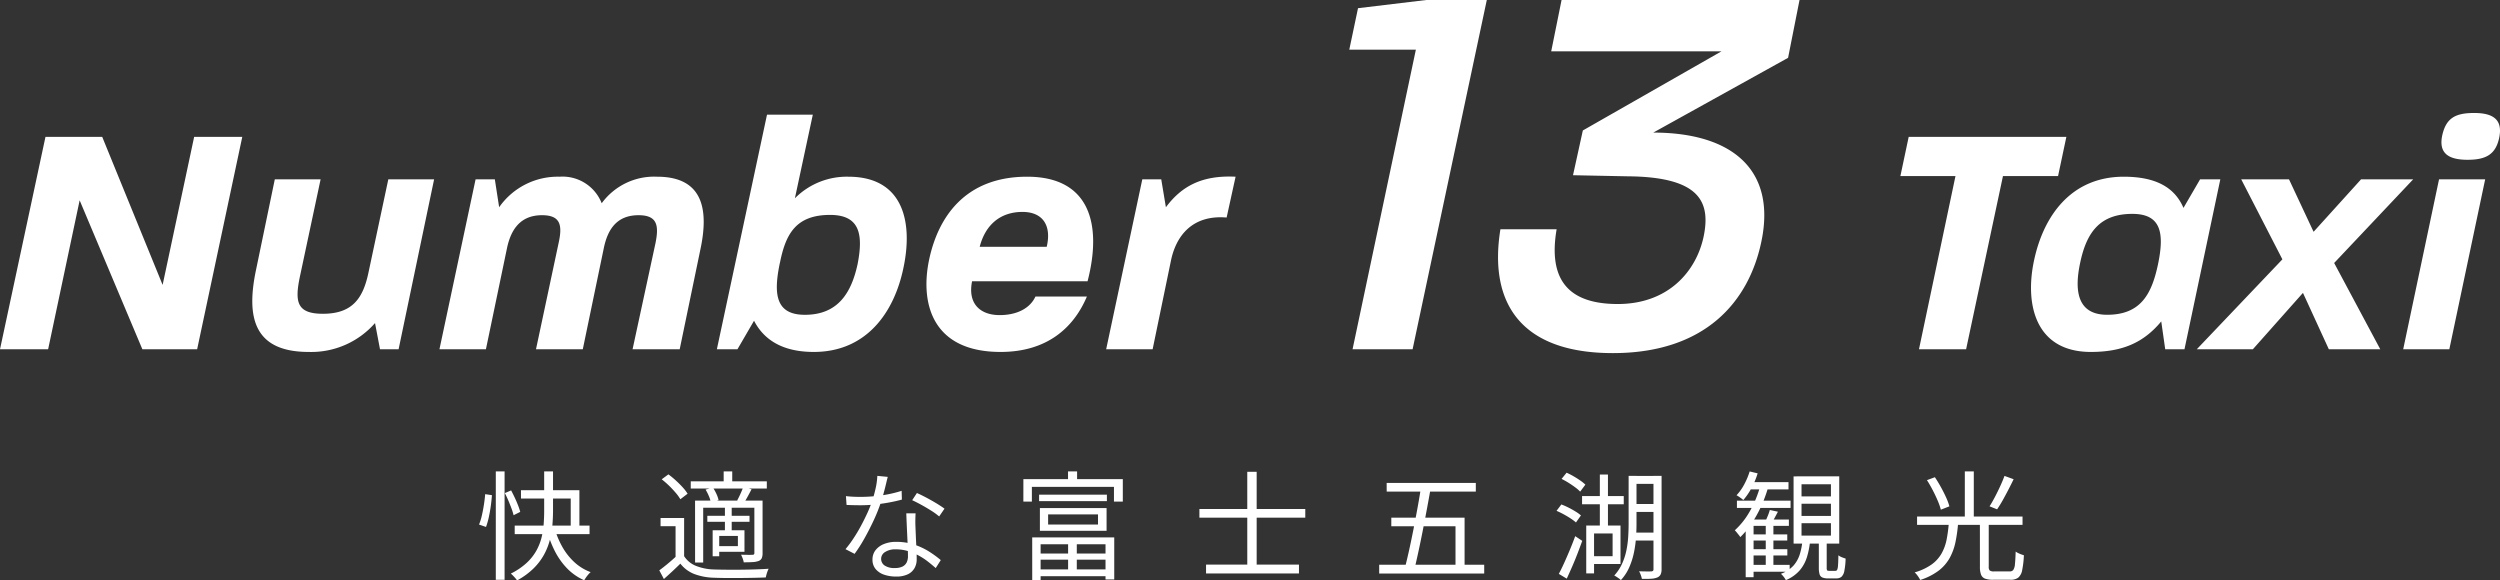
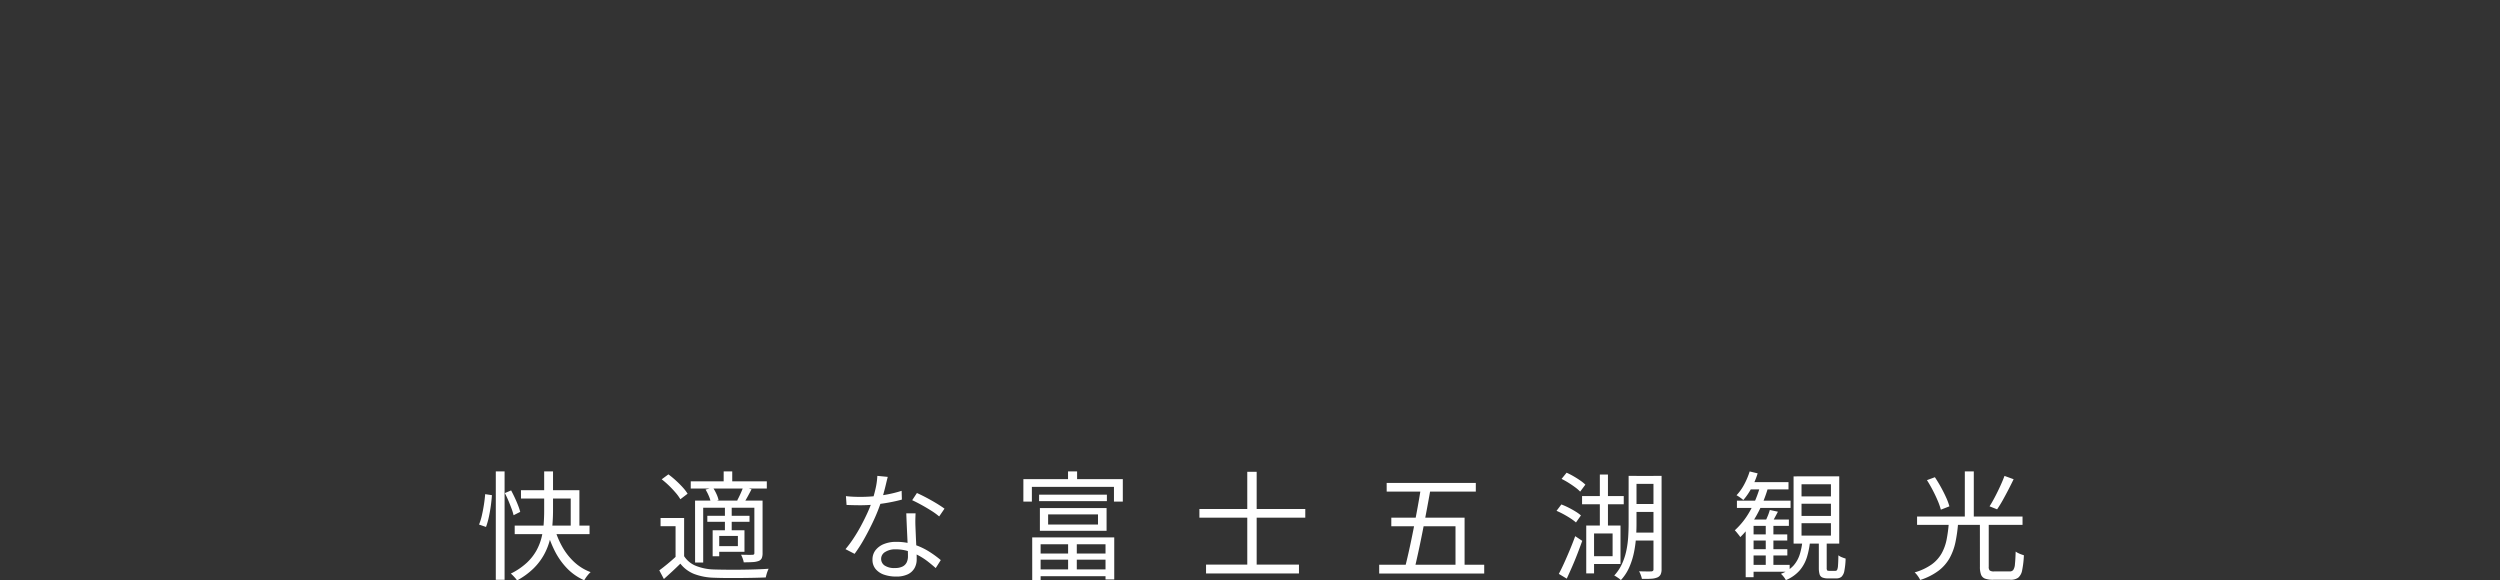
<svg xmlns="http://www.w3.org/2000/svg" width="338.978" height="78.703" viewBox="0 0 338.978 78.703">
  <rect x="0" y="0" width="338.978" height="78.703" fill="#333333" stroke="none" />
  <g transform="translate(20929.785 10174.557)">
-     <path d="M1.215,0H7.74l4.275-20.2L20.52,0h7.425l6.12-28.8H27.54L23.265-8.73,15.075-28.8H7.38Zm41.85.36a11.49,11.49,0,0,0,9-3.915L52.74,0h2.52l4.815-23.04h-6.21l-2.7,12.69C50.445-6.975,49.05-4.815,45-4.815c-3.51,0-3.825-1.575-3.15-4.905l2.835-13.32h-6.21l-2.52,12.15C34.6-4.545,35.46.36,43.065.36ZM60.8,0h6.3l2.88-13.815c.5-2.25,1.665-4.365,4.725-4.365,2.52,0,2.79,1.35,2.25,3.78L73.89,0h6.345l2.88-13.86c.5-2.25,1.62-4.32,4.68-4.32,2.52,0,2.79,1.35,2.3,3.78L86.985,0h6.39l2.79-13.455c1.08-5,.72-9.945-5.85-9.945A8.807,8.807,0,0,0,82.8-19.8a5.7,5.7,0,0,0-5.715-3.6,9.692,9.692,0,0,0-8.19,4.14l-.585-3.78H65.7Zm50.76.36c7.11,0,10.89-5.31,12.15-11.385,1.3-6.075.09-12.375-7.47-12.375a9.912,9.912,0,0,0-7.245,2.925l2.43-11.34h-6.21L98.415,0h2.79l2.25-3.87C104.76-1.35,107.235.36,111.555.36Zm-4.59-12.1c.765-3.825,2.115-6.48,6.795-6.48,3.96,0,4.545,2.52,3.735,6.66-.855,3.96-2.7,6.885-7.155,6.885C106.38-4.68,106.065-7.47,106.965-11.745ZM136.89.36c6.165,0,9.855-3.15,11.7-7.515h-6.975c-.72,1.575-2.475,2.52-4.86,2.52-2.52,0-4.365-1.44-3.735-4.59h15.66c1.98-7.65.36-14.175-8.19-14.175-8.46,0-12.06,5.535-13.275,11.16C125.955-6.39,127.485.36,136.89.36ZM134.055-13.9c.765-2.97,2.79-4.725,5.8-4.725,2.79,0,3.96,1.89,3.285,4.725ZM151.2,0h6.3l2.475-11.97c.63-3.15,2.7-6.3,7.56-5.895L168.75-23.4c-4.59-.225-7.335,1.305-9.45,4.14l-.63-3.78H156.1Zm33.409,0h8.14l10.064-47.36H194.6l-9.25,1.11-1.184,5.624h9.028Zm35.3.518c12.506,0,18.426-6.956,20.128-15.1,2.072-9.842-4.07-14.8-14.652-14.8l18.278-10.138,1.554-7.844H212.951L211.545-40.4h23.088l-18.8,10.73-1.332,6.068,7.4.148c9.842.074,11.322,3.478,10.286,8.288-1.036,4.662-4.81,9.028-11.618,9.028-6.66,0-9.472-3.256-8.288-10.138h-7.622C203.035-6.216,207.475.518,219.907.518ZM261.411,0h6.39L272.8-23.49h7.47l1.125-5.31H260.016l-1.125,5.31h7.47Zm23.31.36c4.275,0,7.155-1.26,9.54-4.14L294.8,0h2.61l4.86-23.04h-2.745l-2.25,3.87c-1.215-2.835-3.825-4.23-8.1-4.23-7.065,0-10.845,5.22-12.15,11.3C275.721-6.075,277.206.36,284.721.36Zm-1.44-12.15c.855-4.005,2.61-6.57,7.065-6.57,3.915,0,4.365,2.61,3.465,6.885-.855,4-2.34,6.795-6.885,6.795C283.056-4.68,282.381-7.65,283.281-11.79ZM299.076,0h7.605l6.795-7.65L316.986,0h6.975l-6.255-11.7,10.71-11.34h-7.065l-6.435,7.11-3.33-7.11h-6.48l5.58,10.845Zm27.99,0h6.255l4.86-23.04h-6.255Zm5.31-29.07c-.585,2.61.99,3.375,3.42,3.375s3.78-.675,4.275-2.925c.585-2.655-.99-3.42-3.375-3.42C334.221-32.04,332.916-31.41,332.376-29.07Z" transform="translate(-20931 -10127.197)" fill="#fff" />
    <path d="M-102.559-13.446h1.191v14.7h-1.191ZM-104-10.357l.916.136q-.042.645-.148,1.427t-.269,1.537a9.727,9.727,0,0,1-.385,1.347l-.944-.325a7.856,7.856,0,0,0,.385-1.251q.164-.717.28-1.473T-104-10.357Zm2.664-.145.855-.363q.25.466.5,1t.443,1.034a7.679,7.679,0,0,1,.291.877l-.9.455a7.535,7.535,0,0,0-.281-.909q-.191-.516-.424-1.069T-101.333-10.5Zm2.19-.387h7.922v5.443H-92.4V-9.76h-6.743Zm-.851,4.8h10.149v1.154H-99.995Zm5.375.24a11.738,11.738,0,0,0,1.057,2.593,8.533,8.533,0,0,0,1.637,2.1A6.626,6.626,0,0,0-89.7.215a2.82,2.82,0,0,0-.311.317,5.058,5.058,0,0,0-.312.4q-.146.211-.244.387a7.328,7.328,0,0,1-2.315-1.6,9.656,9.656,0,0,1-1.682-2.376,14.937,14.937,0,0,1-1.117-2.968ZM-96-13.446h1.2v5.335q0,.943-.086,1.951a12.338,12.338,0,0,1-.348,2.027,8.665,8.665,0,0,1-.793,1.994A8.1,8.1,0,0,1-97.45-.279,9.916,9.916,0,0,1-99.68,1.343a2.2,2.2,0,0,0-.229-.309q-.146-.17-.313-.34a3.786,3.786,0,0,0-.3-.281,9.032,9.032,0,0,0,2.153-1.456,6.83,6.83,0,0,0,1.326-1.682,7.341,7.341,0,0,0,.7-1.806,10.834,10.834,0,0,0,.28-1.831Q-96-7.274-96-8.107Zm18.976,6.319v5.671h-1.16V-6.008h-2.035V-7.127Zm0,5.179a3.4,3.4,0,0,0,1.6,1.314,7.112,7.112,0,0,0,2.45.49q.664.022,1.626.03t2.018,0q1.056-.011,2.046-.044t1.72-.084a2.94,2.94,0,0,0-.15.342q-.081.213-.142.437t-.1.4q-.667.028-1.587.048t-1.917.027q-1,.008-1.918,0T-72.966.975a8.171,8.171,0,0,1-2.7-.51,4.456,4.456,0,0,1-1.868-1.4Q-78.059-.416-78.614.1t-1.153,1.05L-80.39-.026q.535-.392,1.147-.9t1.167-1.023Zm-3.039-10.423.908-.668a11.869,11.869,0,0,1,1.006.826q.509.464.93.929a5.894,5.894,0,0,1,.667.868l-.983.75a5.734,5.734,0,0,0-.639-.885q-.411-.482-.9-.959A12.523,12.523,0,0,0-80.065-12.372Zm3.938.276h10.314v.976H-76.127Zm2.248,4.673h5.72v.813h-5.72Zm2.216-6.023H-70.5V-11.5h-1.163Zm.169,4.848h.92v3.383h-.92Zm-4.049-.883h8.482v.967h-7.378v7.425h-1.1Zm2.386,4.024h.892v3.526h-.892Zm.47,0h3.845v2.912h-3.845v-.763h2.951V-4.694h-2.951ZM-67.5-9.481h1.113v7.1a1.8,1.8,0,0,1-.105.691.774.774,0,0,1-.41.386,2.787,2.787,0,0,1-.825.158q-.5.032-1.214.032a2.694,2.694,0,0,0-.143-.523,4.407,4.407,0,0,0-.221-.51q.541.016.969.019t.586-.007a.316.316,0,0,0,.2-.061.267.267,0,0,0,.051-.189Zm-1.513-1.831,1.132.292q-.253.487-.51.959t-.479.818l-.958-.266q.216-.391.45-.908T-69.014-11.312Zm-5.1.335,1-.256a5.731,5.731,0,0,1,.471.847,3.839,3.839,0,0,1,.288.838l-1.05.288a4.144,4.144,0,0,0-.265-.834A6.436,6.436,0,0,0-74.119-10.977Zm19.03.888q.443.054.943.078t1.017.024q.871,0,1.808-.081a18.884,18.884,0,0,0,1.9-.263,15.784,15.784,0,0,0,1.883-.478l.035,1.189q-.78.215-1.716.389t-1.934.278a19.134,19.134,0,0,1-1.976.1q-.437,0-.927-.011T-55-8.894Zm5.669-2.61q-.1.383-.24.976t-.317,1.239q-.174.646-.365,1.217a23.57,23.57,0,0,1-.969,2.43Q-51.9-5.56-52.57-4.363a19.5,19.5,0,0,1-1.34,2.1L-55.144-2.9a15.13,15.13,0,0,0,1.067-1.434q.533-.8,1.007-1.68t.863-1.723A16.8,16.8,0,0,0-51.574-9.3a17.544,17.544,0,0,0,.489-1.727,9.585,9.585,0,0,0,.259-1.81Zm3.773,4.94q-.022.493-.029.89t.009.833q.016.395.04.99t.056,1.261q.032.665.056,1.272T-45.49-1.5a2.376,2.376,0,0,1-.289,1.162,2.058,2.058,0,0,1-.9.84,3.544,3.544,0,0,1-1.609.313,4.953,4.953,0,0,1-1.6-.245A2.57,2.57,0,0,1-51.047-.19a1.933,1.933,0,0,1-.436-1.3,2.017,2.017,0,0,1,.421-1.28A2.685,2.685,0,0,1-49.916-3.6a4.328,4.328,0,0,1,1.625-.291,7.738,7.738,0,0,1,2.479.379,9.17,9.17,0,0,1,2.026.954,14.124,14.124,0,0,1,1.562,1.141L-42.91-.333q-.465-.413-1.033-.862A9.047,9.047,0,0,0-45.2-2.021a7.7,7.7,0,0,0-1.47-.616,5.694,5.694,0,0,0-1.668-.239,2.535,2.535,0,0,0-1.429.362,1.075,1.075,0,0,0-.544.919,1.082,1.082,0,0,0,.463.907,2.322,2.322,0,0,0,1.4.347,2.23,2.23,0,0,0,1.054-.21,1.226,1.226,0,0,0,.555-.572,1.878,1.878,0,0,0,.166-.791q0-.46-.027-1.175t-.067-1.542q-.04-.828-.075-1.65T-46.9-7.76Zm3.2.424a9.037,9.037,0,0,0-1.09-.79q-.658-.416-1.349-.794t-1.221-.619l.643-.974q.432.192.961.462t1.059.572q.53.3.984.589t.734.5ZM-24.96-4.069h1.179V.177H-24.96Zm-3.931-6.218H-19.7v.876h-9.193Zm1.222,2.673V-6.24h6.763V-7.614Zm-1.116-.857h9.042V-5.39h-9.042Zm-1.042,3.982h11.123v5.7h-1.182V-3.563h-8.8V1.283h-1.138Zm.6,2.183h9.9v.832h-9.9Zm.02,2.147h9.847V.767H-29.21Zm4.237-13.287h1.229v1.789h-1.229Zm-6.054,1.053h13.482v3.044h-1.2v-2h-11.13v2h-1.154ZM-6.256-.805h12.6v1.2h-12.6Zm-.9-7.542H7.2v1.181H-7.156Zm6.49-5.044H.608V.092H-.665Zm18.9,1.509H30.322V-10.7H18.237ZM17.22-.785H31.461V.406H17.22Zm5.7-10.68h1.335q-.24,1.374-.528,2.925t-.594,3.1q-.306,1.554-.607,2.942T21.971-.058H20.629q.285-1.078.6-2.484T21.85-5.5q.306-1.554.586-3.09T22.918-11.466Zm-4.055,4.3H28.8V-.244H27.569V-6H18.863Zm28.274-5.852h1.1v7.418h-1.1ZM44.729-10.1h5.652v1.11H44.729Zm6.839-2.73h3.377v1.082H51.568Zm0,3.806h3.409v1.076H51.568Zm0,3.883h3.409v1.076H51.568ZM45.295-6.1h1.06V.392h-1.06Zm.556,0h4.091V-.883H45.85V-1.94h3.019V-5.031H45.85Zm5.191-6.735h1.069v6.5q0,.908-.072,1.925a14.835,14.835,0,0,1-.29,2.041A9.869,9.869,0,0,1,51.111-.4a6.246,6.246,0,0,1-1.121,1.7,1.736,1.736,0,0,0-.252-.22Q49.575.966,49.4.851a2.643,2.643,0,0,0-.308-.178A6,6,0,0,0,50.15-.917,8.556,8.556,0,0,0,50.733-2.7a12.975,12.975,0,0,0,.25-1.852q.058-.931.058-1.775Zm3.368,0h1.1V-.179a1.644,1.644,0,0,1-.124.7.879.879,0,0,1-.433.409,2.4,2.4,0,0,1-.806.177q-.5.038-1.305.022A3.124,3.124,0,0,0,52.695.62,2.952,2.952,0,0,0,52.459.1Q53.032.12,53.5.123t.618-.007a.4.4,0,0,0,.229-.077.312.312,0,0,0,.066-.231Zm-12.458.407.679-.838a9.694,9.694,0,0,1,.935.478q.483.279.913.577a5.474,5.474,0,0,1,.7.564l-.709.949a4.982,4.982,0,0,0-.677-.588q-.421-.312-.906-.617A10.277,10.277,0,0,0,41.951-12.425Zm-.683,4.331.653-.864a9.708,9.708,0,0,1,.982.433q.5.253.946.529a5.354,5.354,0,0,1,.727.525l-.674.955a6.2,6.2,0,0,0-.72-.54q-.441-.29-.942-.563T41.268-8.094Zm.309,8.55q.333-.621.721-1.475t.782-1.8q.394-.947.718-1.839l.955.634q-.3.835-.647,1.739t-.727,1.77Q43,.349,42.654,1.1Zm25.881-5.35h5.093v.832H67.458Zm.01,2.008h5.093v.842H67.468ZM65.727-9.472H73v.982H65.727ZM67.418-.766h5.459V.16H67.418Zm2.217-5.74h1.038v6.1H69.635Zm-1.651-.407h4.787v.857H67.984V.907H66.915V-6.1l.78-.811Zm2.2-1.3,1.1.236q-.233.441-.463.867t-.428.74L69.548-6.6q.17-.349.358-.8A6.815,6.815,0,0,0,70.187-8.212Zm-2.733-5.226,1.085.262a10.609,10.609,0,0,1-.832,1.989,8.708,8.708,0,0,1-1.113,1.631,2.471,2.471,0,0,0-.258-.216q-.171-.128-.349-.247a3.435,3.435,0,0,0-.311-.189,6.624,6.624,0,0,0,1.041-1.464A9.824,9.824,0,0,0,67.454-13.438Zm1.435,1.962,1.057.258a18.764,18.764,0,0,1-.96,2.572,16.064,16.064,0,0,1-1.274,2.278A11.27,11.27,0,0,1,66.181-4.53a2.053,2.053,0,0,0-.2-.29l-.283-.35a3.339,3.339,0,0,0-.258-.287A10.257,10.257,0,0,0,67.5-8.08,14.783,14.783,0,0,0,68.889-11.476Zm-1.4-.507H72.72V-11H67.056Zm7,2.922V-7.4h3.988V-9.061Zm0,2.645v1.682h3.988V-6.415Zm0-5.284v1.647h3.988V-11.7Zm-1.079-1.069H79.6v9.115h-6.19Zm3.424,8.316H77.9V-.374a.664.664,0,0,0,.055.339q.055.075.274.075h.852A.25.25,0,0,0,79.318-.1a1.713,1.713,0,0,0,.114-.586q.037-.446.053-1.38a1.82,1.82,0,0,0,.465.261,4.926,4.926,0,0,0,.515.182A9.864,9.864,0,0,1,80.294.036a1.474,1.474,0,0,1-.386.807,1.035,1.035,0,0,1-.7.22H78.075A1.887,1.887,0,0,1,77.3.937.68.68,0,0,1,76.933.5a3.023,3.023,0,0,1-.1-.857Zm-2.211.289h1.041a11.236,11.236,0,0,1-.427,2.3,5.117,5.117,0,0,1-.992,1.839A5.089,5.089,0,0,1,72.361,1.3,2.591,2.591,0,0,0,72.067.85a2.661,2.661,0,0,0-.376-.405A4.376,4.376,0,0,0,73.386-.66a4.171,4.171,0,0,0,.87-1.56A9.384,9.384,0,0,0,74.625-4.164Zm24.05-2.314h1.2V-.52a.7.7,0,0,0,.137.514.977.977,0,0,0,.606.125h2.106a.579.579,0,0,0,.477-.2,1.6,1.6,0,0,0,.225-.772q.066-.577.1-1.721a1.826,1.826,0,0,0,.331.2q.2.1.408.175t.377.13A12.768,12.768,0,0,1,104.4-.036,1.693,1.693,0,0,1,103.863.97a1.706,1.706,0,0,1-1.049.281h-2.321A3.171,3.171,0,0,1,99.381,1.1a.933.933,0,0,1-.552-.54,2.963,2.963,0,0,1-.154-1.07Zm-4.222.08h1.266a19.737,19.737,0,0,1-.354,2.542,7.736,7.736,0,0,1-.784,2.151,5.615,5.615,0,0,1-1.5,1.723,8.345,8.345,0,0,1-2.5,1.261,2.719,2.719,0,0,0-.194-.348,4.4,4.4,0,0,0-.273-.378,2,2,0,0,0-.287-.3A7.564,7.564,0,0,0,92.137-.831a4.731,4.731,0,0,0,1.348-1.5,6.364,6.364,0,0,0,.673-1.866A19,19,0,0,0,94.453-6.4Zm-2.961-5.857,1.081-.4q.41.612.805,1.324t.706,1.4a8.19,8.19,0,0,1,.459,1.227l-1.16.453a8.83,8.83,0,0,0-.429-1.223q-.294-.695-.674-1.424T91.492-12.256Zm10.516-.578,1.24.451q-.332.691-.721,1.442T101.749-9.5q-.389.686-.745,1.2l-1.023-.407q.349-.547.726-1.266t.723-1.475Q101.777-12.2,102.008-12.833ZM90.153-7.327h14.3v1.138h-14.3Zm6.475-6.118h1.216v6.585H96.627Z" transform="translate(-20760 -10097.197)" fill="#fff" />
  </g>
</svg>